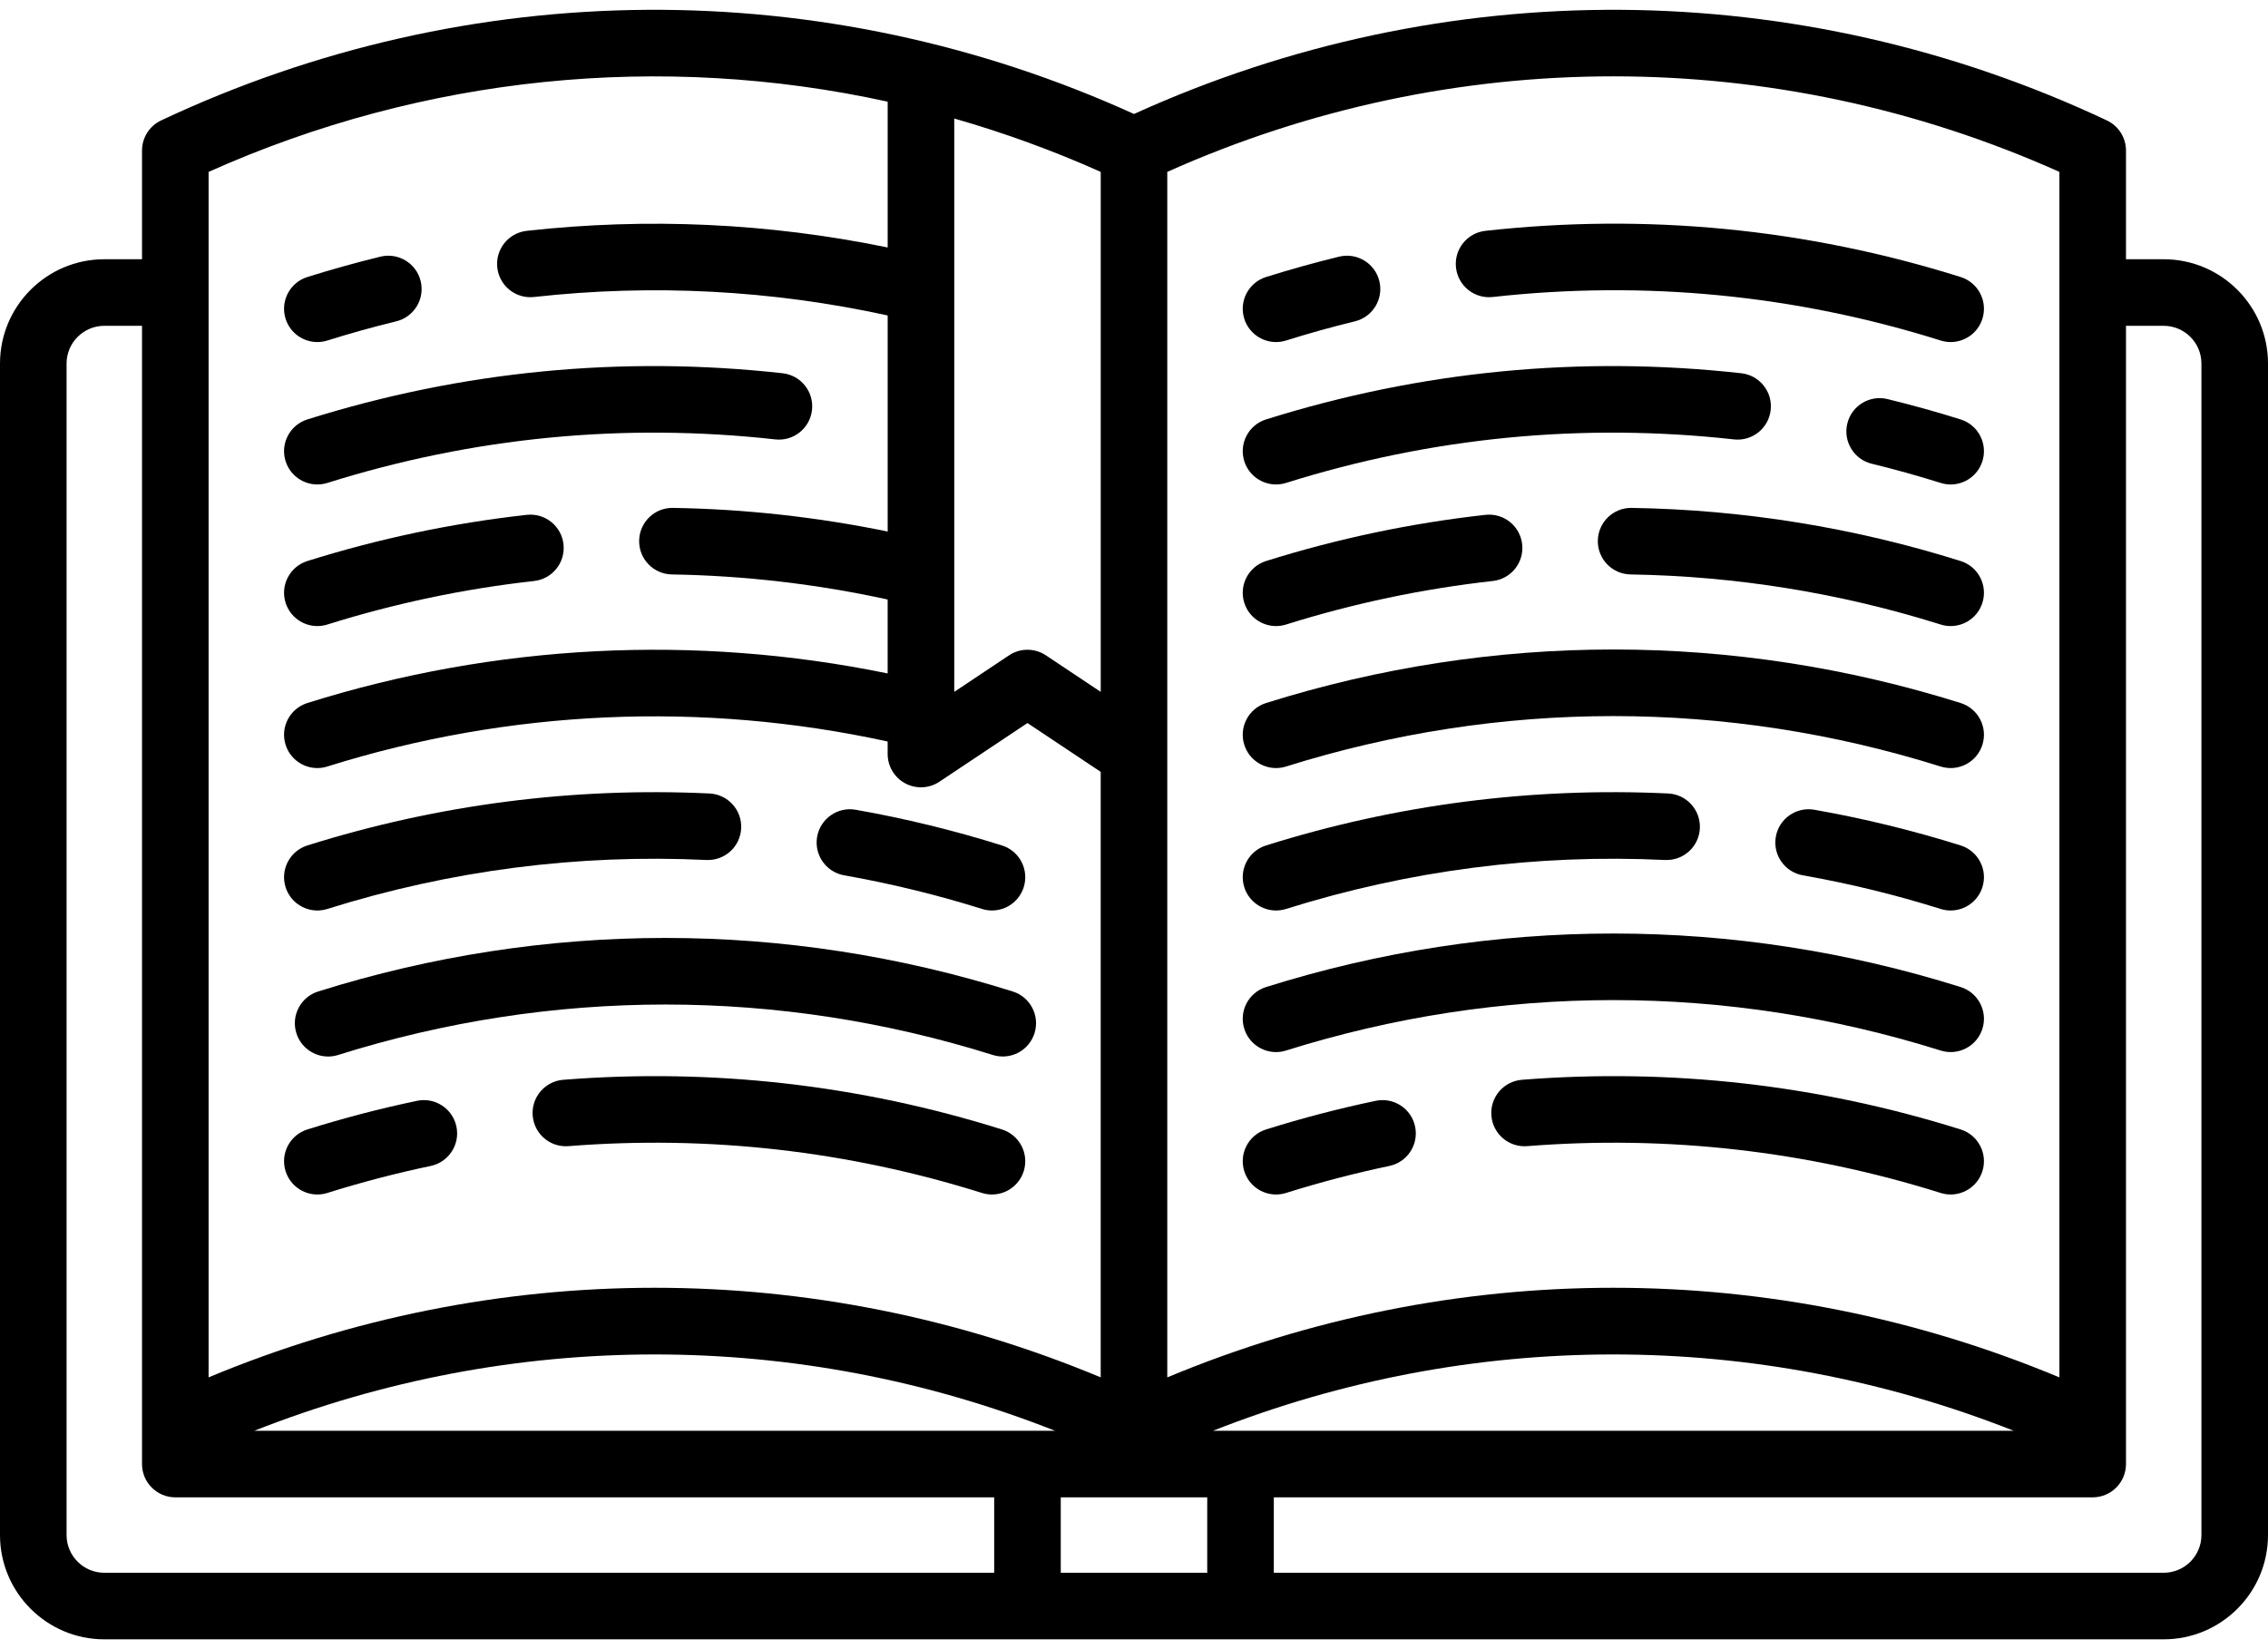
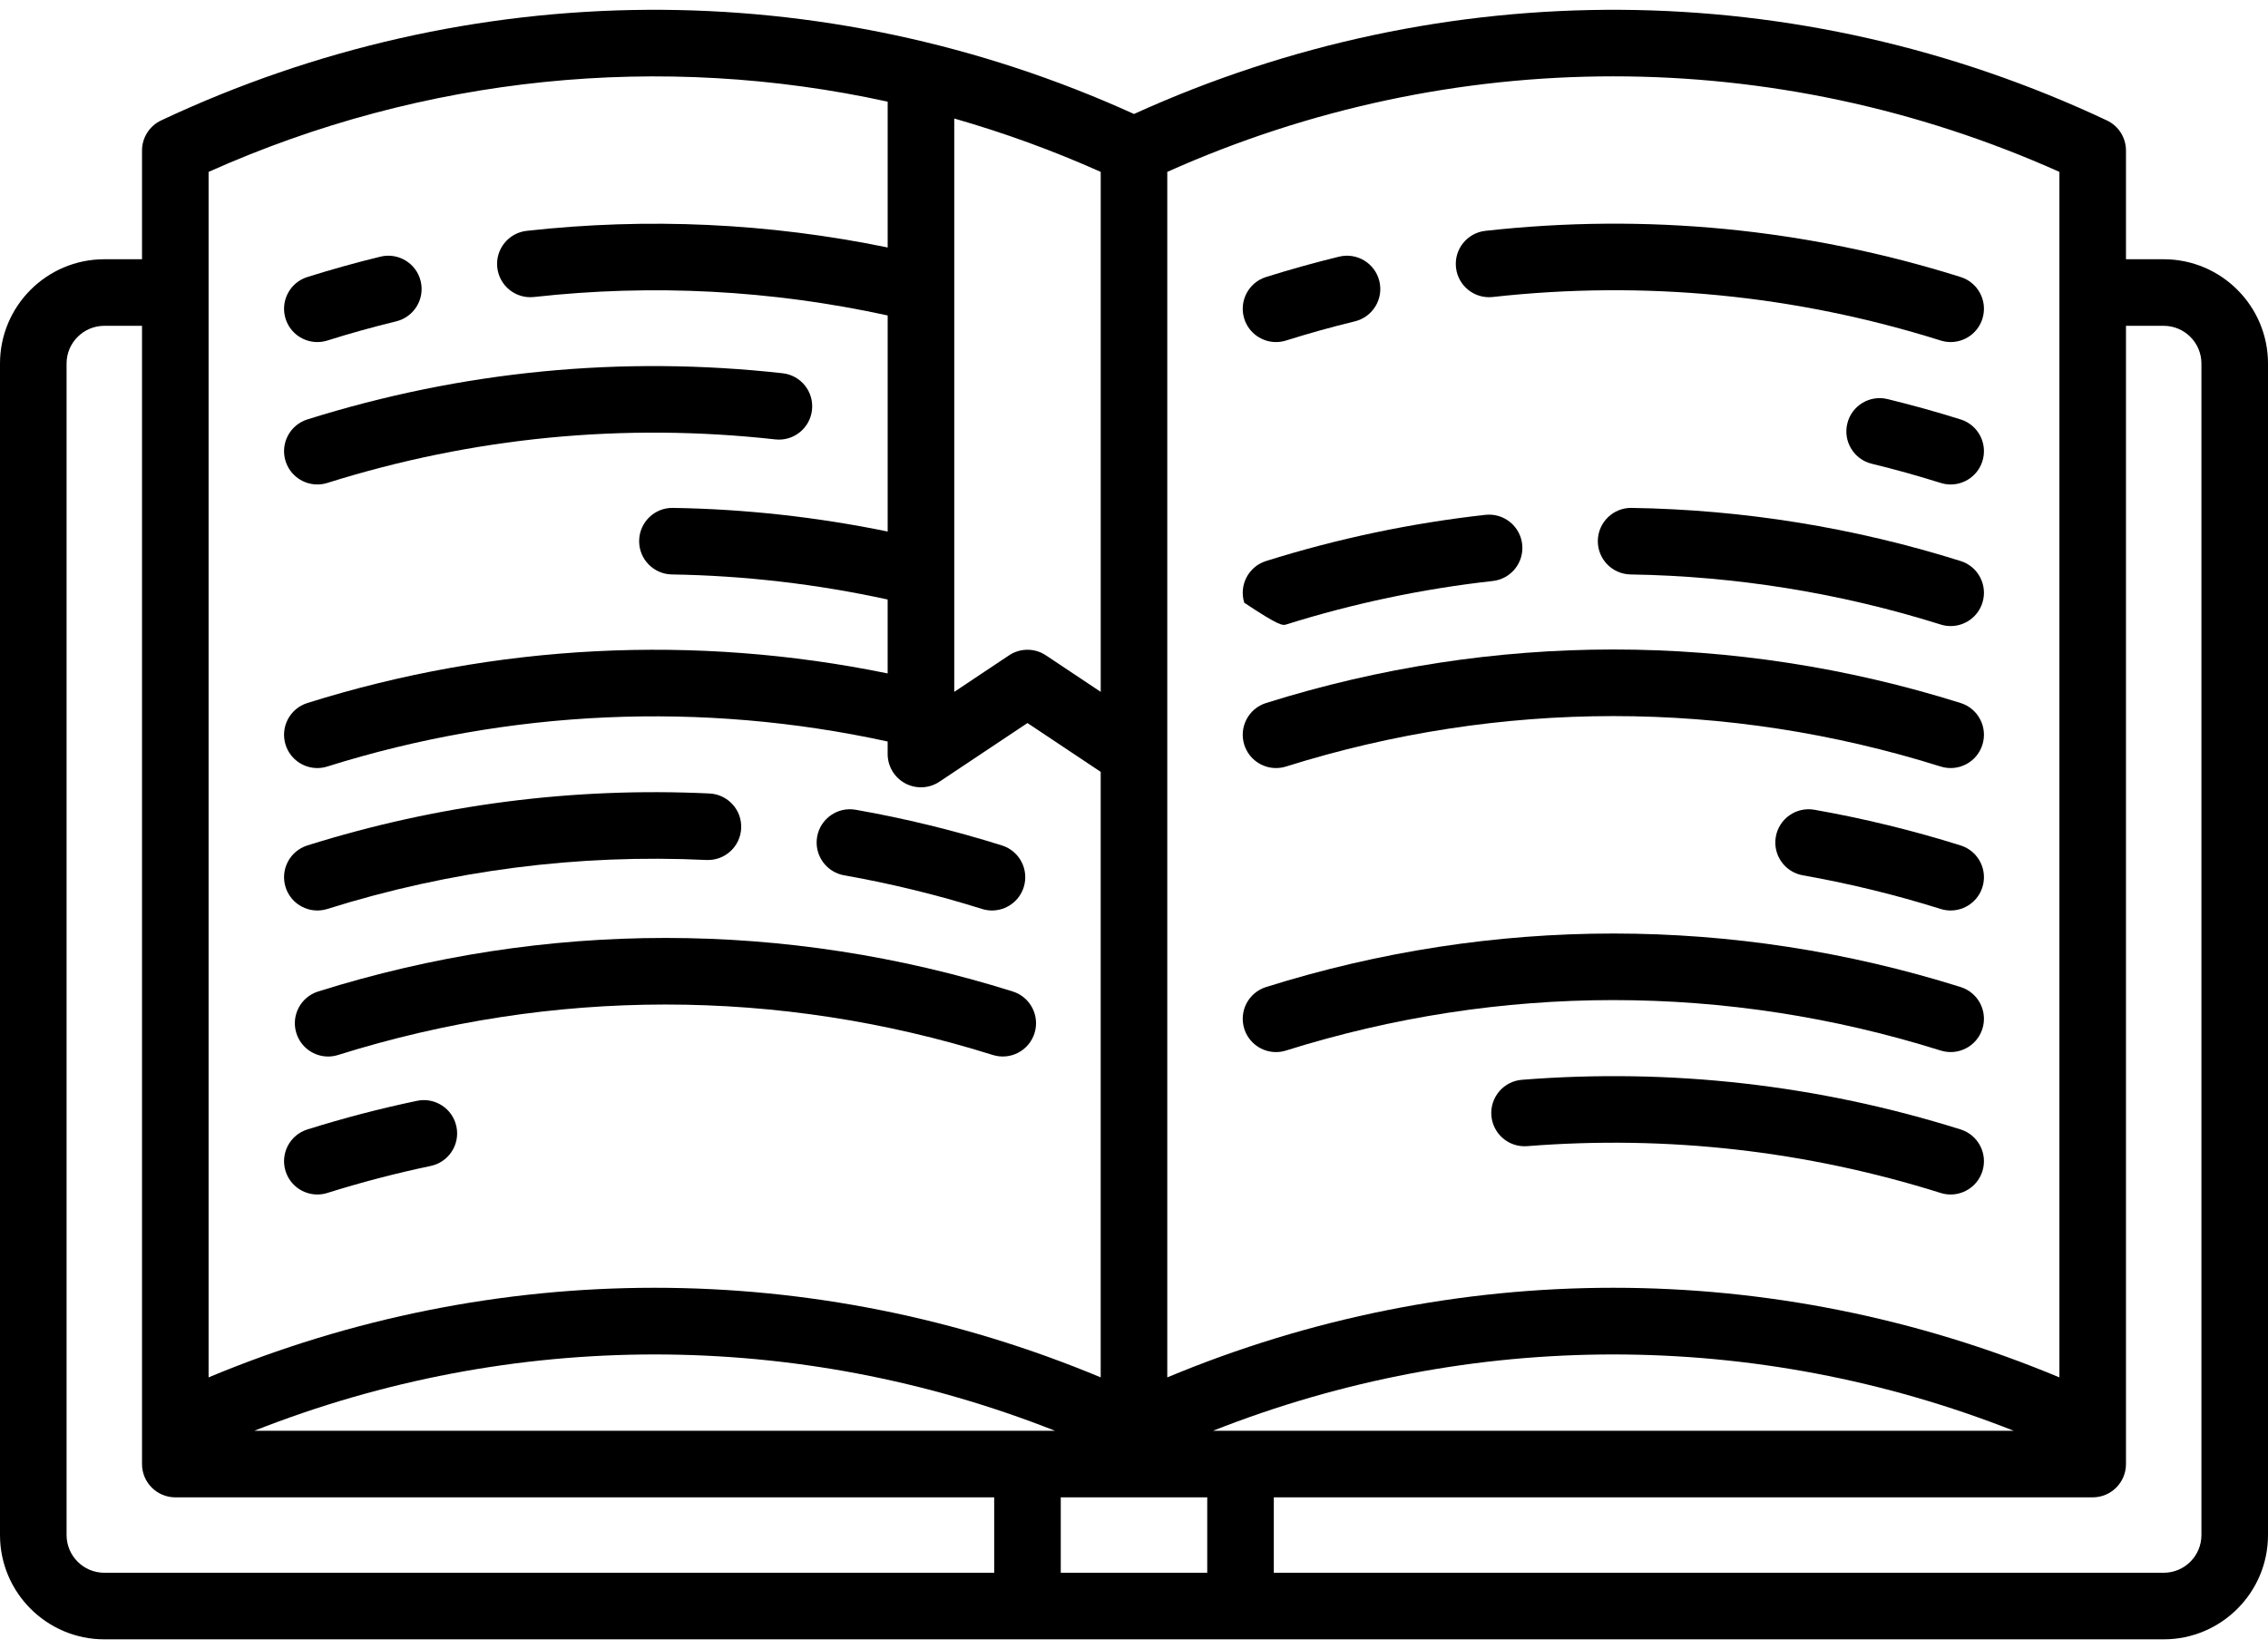
<svg xmlns="http://www.w3.org/2000/svg" width="110" height="80" viewBox="0 0 110 80" fill="none">
  <path d="M104.941 12.576H103.112V7.302C103.112 6.677 102.75 6.108 102.184 5.841C87.201 -1.209 70.049 -1.31 55 5.529C39.951 -1.31 22.799 -1.209 7.816 5.841C7.25 6.108 6.888 6.677 6.888 7.302V12.576H5.059C2.269 12.576 0 14.845 0 17.635V74.465C0 77.254 2.269 79.523 5.059 79.523H104.941C107.731 79.523 110 77.254 110 74.465V17.635C110 14.845 107.731 12.576 104.941 12.576ZM56.614 36.573C56.614 36.571 56.614 36.569 56.614 36.567V8.338C70.421 2.158 86.076 2.158 99.883 8.338V14.184C99.883 14.187 99.882 14.189 99.882 14.191C99.882 14.193 99.883 14.195 99.883 14.197V66.816C92.943 63.918 85.595 62.469 78.249 62.469C70.902 62.469 63.554 63.918 56.614 66.816V36.573ZM46.282 5.749C48.69 6.439 51.064 7.299 53.386 8.338V33.562L50.729 31.791C50.187 31.429 49.48 31.429 48.938 31.791L46.282 33.562V5.749ZM10.117 14.195C10.117 14.193 10.118 14.192 10.118 14.191C10.118 14.189 10.117 14.188 10.117 14.187V8.338C20.571 3.659 32.084 2.526 43.053 4.932V12.005C37.291 10.82 31.412 10.546 25.546 11.198C24.66 11.296 24.021 12.094 24.119 12.98C24.218 13.867 25.015 14.506 25.902 14.407C31.652 13.768 37.414 14.07 43.053 15.303V25.784C39.627 25.081 36.134 24.693 32.639 24.638C31.747 24.621 31.013 25.335 30.999 26.227C30.985 27.118 31.696 27.852 32.588 27.866C36.103 27.922 39.617 28.332 43.052 29.082V32.668C33.712 30.75 24.025 31.238 14.907 34.103C14.056 34.37 13.584 35.276 13.851 36.127C14.068 36.817 14.704 37.258 15.39 37.258C15.551 37.258 15.714 37.234 15.875 37.183C24.681 34.417 34.049 34.003 43.052 35.97V36.578C43.052 37.173 43.38 37.721 43.905 38.001C44.43 38.282 45.067 38.251 45.562 37.921L49.833 35.074L53.385 37.442V66.815C46.446 63.918 39.098 62.469 31.751 62.469C24.404 62.469 17.056 63.918 10.117 66.815V14.195H10.117ZM48.219 76.294H5.059C4.05 76.294 3.229 75.474 3.229 74.465V17.635C3.229 16.626 4.05 15.805 5.059 15.805H6.888V69.298V71.02C6.888 71.912 7.611 72.635 8.503 72.635H48.219V76.294ZM12.332 69.406C24.839 64.469 38.664 64.469 51.17 69.406H12.332ZM58.552 76.294H51.448V72.635H58.552V76.294ZM97.668 69.406H58.83C71.336 64.469 85.161 64.469 97.668 69.406ZM106.771 74.465C106.771 75.474 105.95 76.294 104.941 76.294H61.781V72.635H101.497C102.389 72.635 103.112 71.912 103.112 71.02V69.298V15.805H104.941C105.95 15.805 106.771 16.626 106.771 17.635V74.465Z" fill="black" />
-   <path d="M66.723 53.4C64.936 53.774 63.147 54.242 61.405 54.789C60.554 55.056 60.081 55.963 60.348 56.813C60.565 57.503 61.202 57.944 61.888 57.944C62.048 57.944 62.211 57.92 62.372 57.87C64.014 57.354 65.701 56.913 67.385 56.56C68.258 56.377 68.817 55.522 68.634 54.649C68.452 53.776 67.595 53.217 66.723 53.4Z" fill="black" />
  <path d="M94.609 57.944C95.296 57.944 95.932 57.502 96.149 56.813C96.416 55.962 95.943 55.056 95.093 54.789C88.188 52.62 81.029 51.809 73.815 52.38C72.926 52.451 72.263 53.228 72.333 54.117C72.403 55.006 73.18 55.67 74.07 55.599C80.87 55.061 87.617 55.825 94.125 57.87C94.286 57.92 94.449 57.944 94.609 57.944Z" fill="black" />
  <path d="M61.888 51.036C62.048 51.036 62.211 51.012 62.372 50.961C72.759 47.698 83.739 47.698 94.125 50.961C94.975 51.228 95.882 50.755 96.149 49.905C96.416 49.054 95.943 48.148 95.093 47.881C84.073 44.419 72.424 44.419 61.405 47.881C60.554 48.148 60.081 49.054 60.348 49.905C60.565 50.594 61.202 51.036 61.888 51.036Z" fill="black" />
-   <path d="M61.888 44.167C62.048 44.167 62.211 44.143 62.372 44.093C68.331 42.221 74.515 41.421 80.756 41.717C81.648 41.758 82.403 41.071 82.445 40.18C82.487 39.29 81.799 38.534 80.909 38.491C74.289 38.178 67.727 39.026 61.405 41.012C60.554 41.279 60.081 42.186 60.348 43.036C60.565 43.726 61.202 44.167 61.888 44.167Z" fill="black" />
  <path d="M95.093 41.012C92.776 40.284 90.39 39.702 87.999 39.281C87.121 39.126 86.284 39.712 86.129 40.59C85.974 41.469 86.561 42.306 87.439 42.461C89.692 42.858 91.942 43.407 94.124 44.093C94.286 44.143 94.448 44.167 94.609 44.167C95.295 44.167 95.932 43.726 96.149 43.036C96.416 42.185 95.943 41.279 95.093 41.012Z" fill="black" />
  <path d="M61.888 37.258C62.048 37.258 62.211 37.234 62.372 37.184C72.759 33.921 83.739 33.921 94.125 37.184C94.975 37.451 95.882 36.978 96.149 36.127C96.416 35.277 95.943 34.37 95.093 34.103C84.073 30.641 72.424 30.641 61.405 34.103C60.554 34.37 60.081 35.277 60.348 36.127C60.565 36.817 61.202 37.258 61.888 37.258Z" fill="black" />
-   <path d="M72.044 24.975C68.442 25.375 64.863 26.129 61.405 27.215C60.554 27.482 60.081 28.389 60.348 29.239C60.565 29.929 61.202 30.37 61.888 30.37C62.048 30.37 62.211 30.346 62.372 30.296C65.632 29.272 69.006 28.561 72.4 28.184C73.287 28.086 73.925 27.288 73.827 26.401C73.728 25.515 72.929 24.876 72.044 24.975Z" fill="black" />
+   <path d="M72.044 24.975C68.442 25.375 64.863 26.129 61.405 27.215C60.554 27.482 60.081 28.389 60.348 29.239C62.048 30.37 62.211 30.346 62.372 30.296C65.632 29.272 69.006 28.561 72.4 28.184C73.287 28.086 73.925 27.288 73.827 26.401C73.728 25.515 72.929 24.876 72.044 24.975Z" fill="black" />
  <path d="M79.085 27.866C84.192 27.947 89.252 28.764 94.125 30.295C94.286 30.346 94.449 30.37 94.609 30.37C95.296 30.37 95.932 29.928 96.149 29.239C96.416 28.388 95.943 27.482 95.093 27.215C89.923 25.59 84.554 24.724 79.136 24.638C78.248 24.621 77.51 25.335 77.496 26.227C77.482 27.118 78.193 27.852 79.085 27.866Z" fill="black" />
-   <path d="M84.097 21.315C84.984 21.414 85.782 20.775 85.88 19.889C85.979 19.003 85.34 18.204 84.454 18.106C76.65 17.239 68.895 17.993 61.405 20.346C60.554 20.613 60.081 21.52 60.348 22.37C60.565 23.06 61.202 23.501 61.888 23.501C62.048 23.501 62.211 23.477 62.372 23.427C69.432 21.208 76.742 20.498 84.097 21.315Z" fill="black" />
  <path d="M95.093 20.346C93.926 19.98 92.733 19.648 91.547 19.359C90.679 19.148 89.807 19.679 89.596 20.545C89.385 21.412 89.916 22.285 90.782 22.496C91.901 22.768 93.025 23.081 94.125 23.427C94.286 23.477 94.449 23.502 94.609 23.502C95.296 23.502 95.932 23.06 96.149 22.37C96.416 21.52 95.943 20.613 95.093 20.346Z" fill="black" />
  <path d="M61.888 16.593C62.048 16.593 62.211 16.569 62.372 16.519C63.471 16.173 64.595 15.86 65.713 15.588C66.58 15.377 67.111 14.504 66.9 13.637C66.689 12.771 65.816 12.24 64.949 12.45C63.763 12.739 62.57 13.072 61.404 13.438C60.554 13.705 60.081 14.612 60.348 15.462C60.565 16.152 61.202 16.593 61.888 16.593Z" fill="black" />
  <path d="M72.4 14.407C79.756 13.59 87.065 14.3 94.125 16.518C94.286 16.569 94.449 16.593 94.609 16.593C95.296 16.593 95.932 16.152 96.149 15.462C96.416 14.611 95.943 13.705 95.093 13.438C87.602 11.085 79.847 10.331 72.043 11.198C71.157 11.296 70.518 12.095 70.617 12.981C70.715 13.867 71.513 14.506 72.4 14.407Z" fill="black" />
  <path d="M20.226 53.4C18.439 53.774 16.65 54.242 14.908 54.789C14.057 55.056 13.584 55.963 13.851 56.813C14.068 57.503 14.704 57.944 15.391 57.944C15.551 57.944 15.714 57.92 15.875 57.87C17.517 57.354 19.204 56.913 20.888 56.56C21.761 56.377 22.32 55.522 22.137 54.649C21.954 53.776 21.098 53.217 20.226 53.4Z" fill="black" />
-   <path d="M48.112 57.944C48.798 57.944 49.435 57.502 49.652 56.813C49.919 55.962 49.446 55.056 48.595 54.789C41.691 52.62 34.532 51.809 27.318 52.38C26.429 52.451 25.766 53.228 25.836 54.117C25.906 55.006 26.683 55.67 27.573 55.599C34.373 55.061 41.12 55.825 47.628 57.87C47.789 57.92 47.952 57.944 48.112 57.944Z" fill="black" />
  <path d="M15.915 51.251C16.075 51.251 16.238 51.227 16.399 51.176C26.785 47.913 37.765 47.913 48.151 51.176C49.002 51.443 49.908 50.97 50.175 50.12C50.442 49.269 49.969 48.363 49.119 48.096C38.099 44.633 26.45 44.633 15.431 48.096C14.58 48.363 14.107 49.269 14.375 50.12C14.591 50.809 15.228 51.251 15.915 51.251Z" fill="black" />
  <path d="M15.391 44.167C15.551 44.167 15.714 44.143 15.875 44.093C21.834 42.221 28.019 41.421 34.259 41.717C35.154 41.758 35.905 41.071 35.948 40.18C35.99 39.29 35.302 38.534 34.411 38.491C27.791 38.178 21.23 39.026 14.908 41.012C14.057 41.279 13.584 42.186 13.851 43.036C14.068 43.726 14.704 44.167 15.391 44.167Z" fill="black" />
  <path d="M40.942 42.461C43.195 42.858 45.445 43.407 47.628 44.092C47.789 44.143 47.952 44.167 48.112 44.167C48.798 44.167 49.435 43.726 49.652 43.036C49.919 42.185 49.446 41.279 48.595 41.012C46.279 40.284 43.893 39.702 41.502 39.281C40.624 39.126 39.787 39.712 39.632 40.59C39.477 41.468 40.064 42.306 40.942 42.461Z" fill="black" />
-   <path d="M25.547 24.975C21.945 25.375 18.366 26.129 14.908 27.215C14.057 27.482 13.584 28.389 13.851 29.239C14.068 29.929 14.704 30.37 15.391 30.37C15.551 30.37 15.714 30.346 15.875 30.296C19.135 29.272 22.509 28.561 25.903 28.184C26.79 28.086 27.428 27.288 27.33 26.401C27.232 25.515 26.432 24.876 25.547 24.975Z" fill="black" />
  <path d="M13.851 22.37C14.068 23.06 14.704 23.501 15.391 23.501C15.551 23.501 15.714 23.477 15.875 23.427C22.935 21.208 30.245 20.498 37.6 21.315C38.486 21.414 39.285 20.775 39.383 19.889C39.482 19.003 38.843 18.204 37.957 18.106C30.153 17.239 22.398 17.993 14.908 20.346C14.057 20.614 13.584 21.52 13.851 22.37Z" fill="black" />
  <path d="M15.391 16.593C15.551 16.593 15.714 16.569 15.875 16.519C16.974 16.173 18.098 15.86 19.216 15.588C20.083 15.377 20.614 14.504 20.403 13.637C20.192 12.771 19.319 12.24 18.452 12.45C17.265 12.739 16.073 13.072 14.907 13.438C14.057 13.705 13.584 14.612 13.851 15.462C14.068 16.152 14.704 16.593 15.391 16.593Z" fill="black" />
</svg>